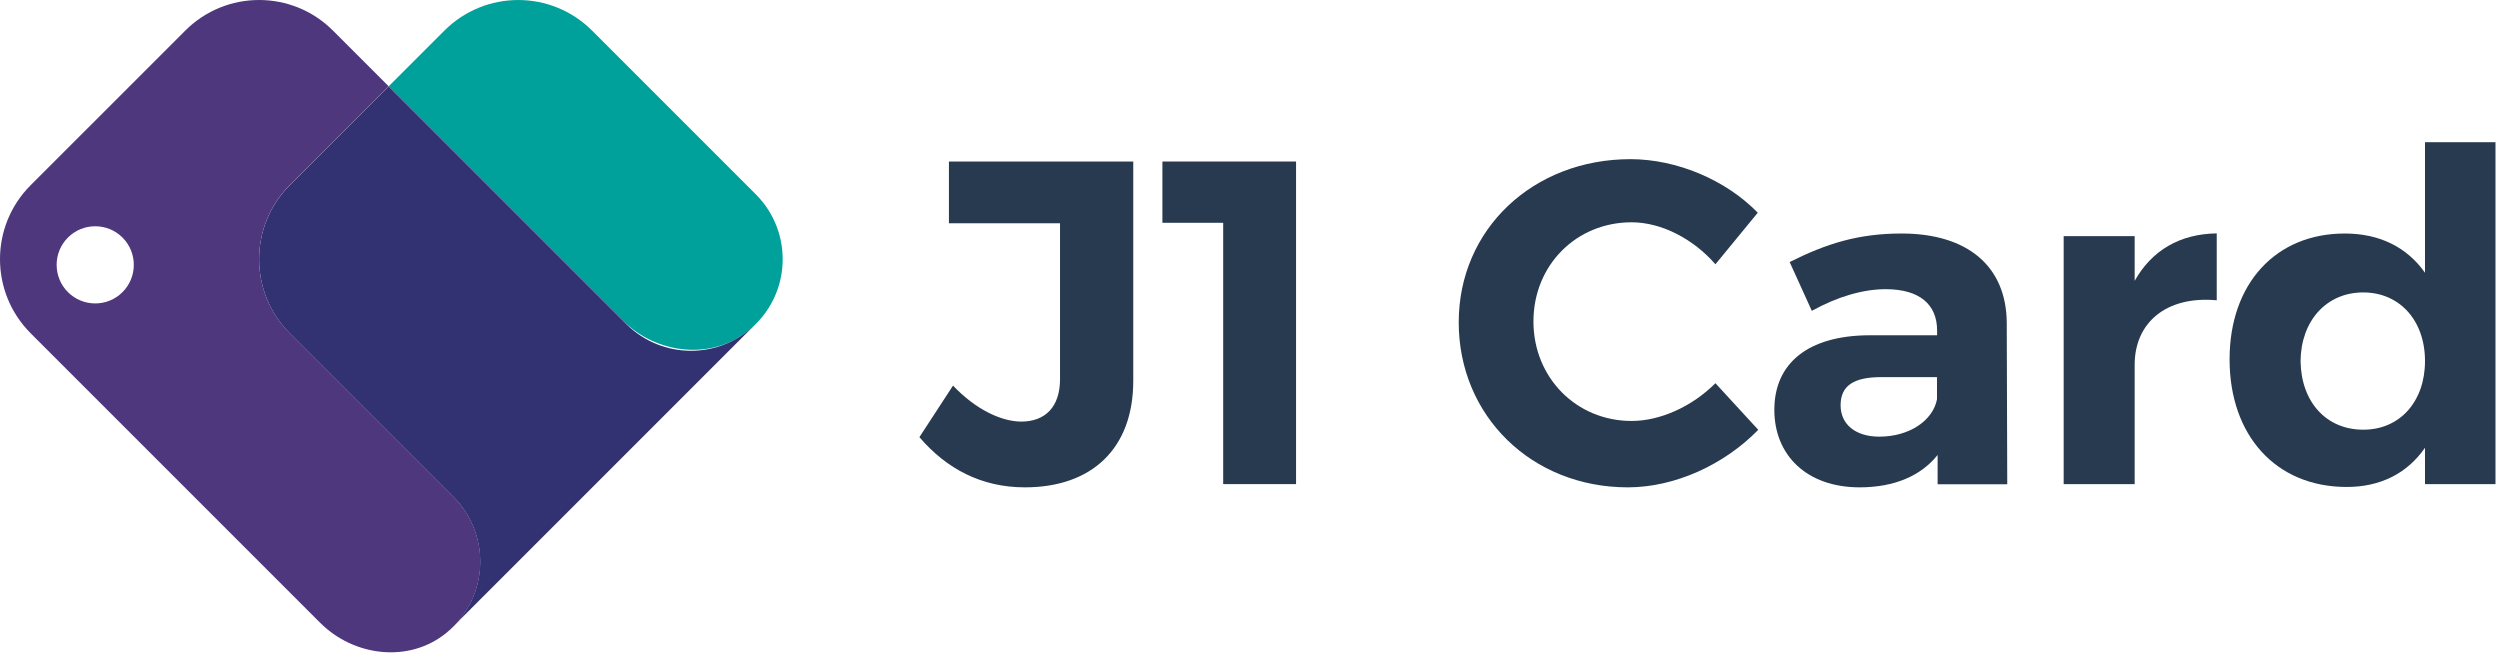
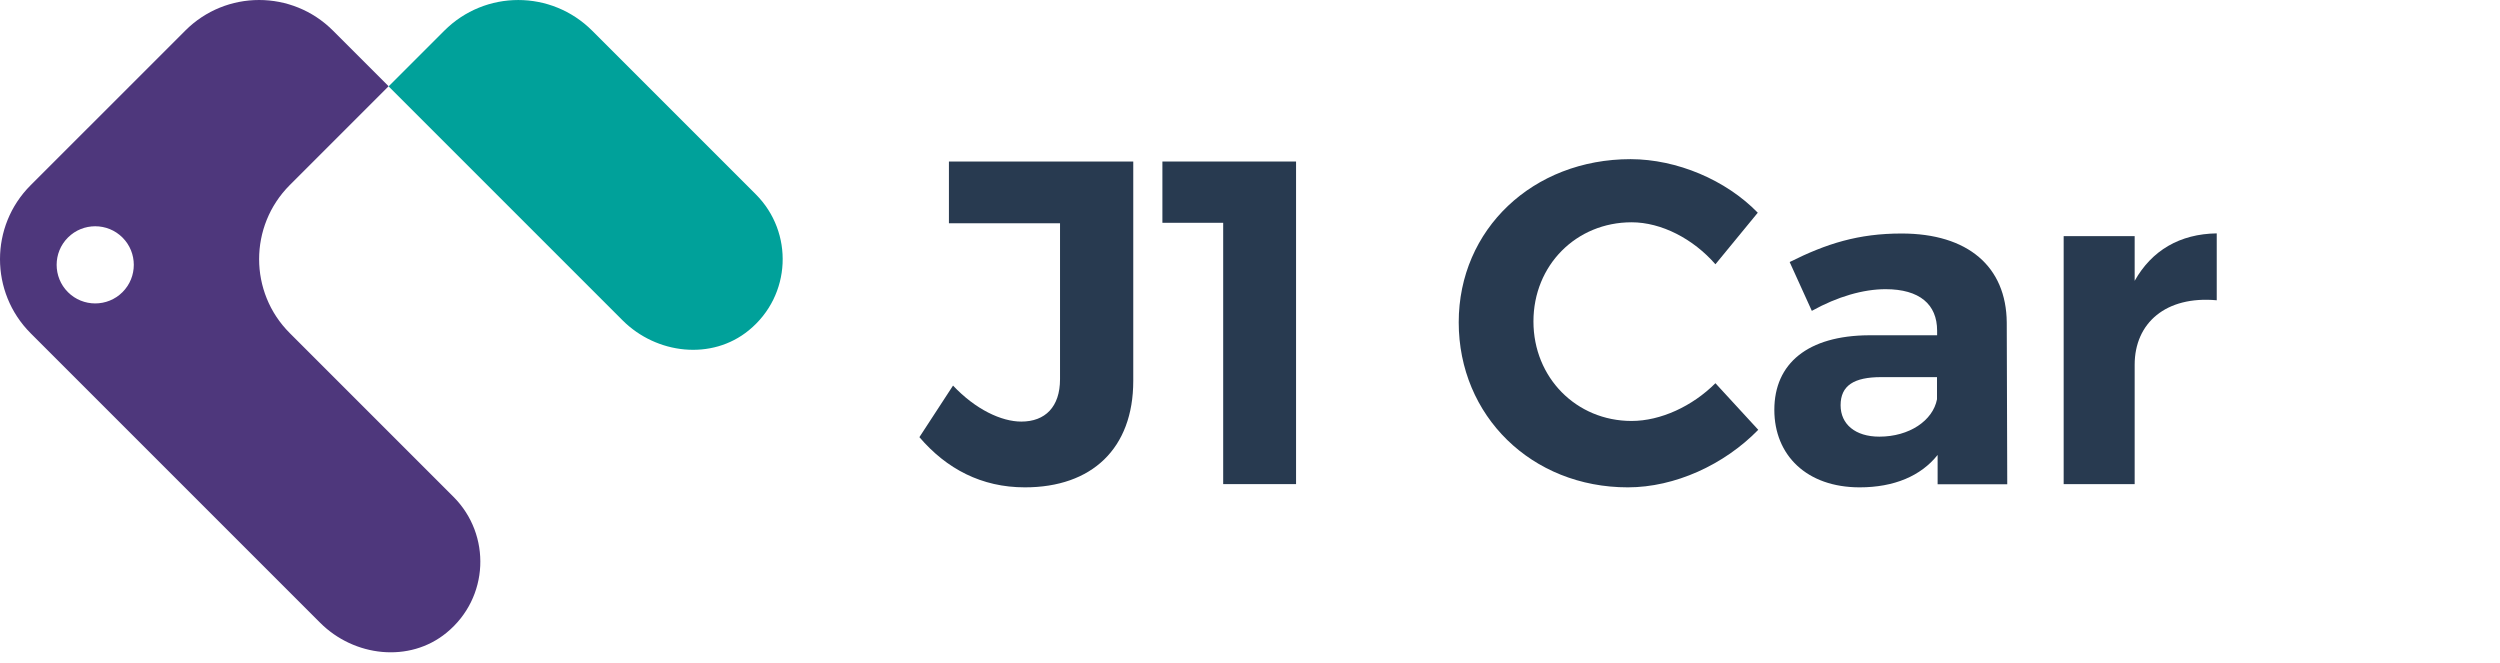
<svg xmlns="http://www.w3.org/2000/svg" width="230" height="61" viewBox="0 0 230 61" fill="none">
  <path d="M40.875 2.824L35.752 7.947L57.275 29.47C60.396 32.591 65.481 33.183 68.892 30.389C72.819 27.179 73.033 21.377 69.534 17.878L54.481 2.824C50.717 -0.939 44.638 -0.939 40.875 2.824Z" fill="#00A19A" />
-   <path d="M57.615 29.81L35.752 7.947L26.652 17.047C22.901 20.798 22.901 26.89 26.652 30.653L41.705 45.706C45.003 49.004 45.003 54.341 41.705 57.626L47.672 51.66L63.568 35.763L69.534 29.797C66.249 33.095 60.913 33.095 57.615 29.81Z" fill="#323172" />
  <path d="M17.036 2.824L2.813 17.047C-0.938 20.798 -0.938 26.89 2.813 30.653L29.459 57.299C32.58 60.42 37.665 61.012 41.076 58.217C45.003 55.008 45.217 49.206 41.718 45.706L26.652 30.64C22.901 26.89 22.901 20.798 26.652 17.034L35.752 7.934L30.629 2.812C26.878 -0.939 20.787 -0.939 17.036 2.824ZM11.271 26.877C9.887 28.262 7.634 28.262 6.249 26.877C4.865 25.492 4.865 23.239 6.249 21.855C7.634 20.47 9.887 20.47 11.271 21.855C12.656 23.239 12.656 25.492 11.271 26.877Z" fill="#4E377C" />
  <path d="M104.26 35.039C104.26 41.272 100.444 44.836 94.291 44.836C90.303 44.836 87.083 43.14 84.585 40.218L87.679 35.474C89.753 37.674 92.137 38.786 93.959 38.786C96.159 38.786 97.522 37.434 97.522 34.89V20.543H87.301V14.86H104.26V35.039Z" fill="#283A50" />
  <path d="M112.533 44.538V20.497H106.941V14.86H119.237V44.538H112.533Z" fill="#283A50" />
  <path d="M161.715 19.569L157.819 24.313C155.779 21.976 152.857 20.451 150.107 20.451C145.019 20.451 141.077 24.393 141.077 29.573C141.077 34.741 145.019 38.728 150.107 38.728C152.777 38.728 155.699 37.376 157.819 35.256L161.76 39.542C158.621 42.762 154.083 44.836 149.763 44.836C140.905 44.836 134.202 38.258 134.202 29.653C134.202 21.093 141.031 14.642 150.015 14.642C154.289 14.653 158.781 16.555 161.715 19.569Z" fill="#283A50" />
  <path d="M178.25 41.868C176.726 43.782 174.262 44.836 171.088 44.836C166.206 44.836 163.239 41.868 163.239 37.709C163.239 33.423 166.332 30.879 171.936 30.845H178.215V30.421C178.215 28.003 176.6 26.605 173.471 26.605C171.432 26.605 169.06 27.281 166.688 28.599L164.648 24.107C168.04 22.411 170.962 21.483 174.949 21.483C181.057 21.483 184.575 24.531 184.621 29.665L184.667 44.55H178.261V41.868H178.25ZM178.204 36.735V34.695H173.07C170.572 34.695 169.335 35.463 169.335 37.285C169.335 39.026 170.687 40.172 172.898 40.172C175.66 40.172 177.826 38.694 178.204 36.735Z" fill="#283A50" />
  <path d="M196.389 25.837C197.959 23.041 200.549 21.517 203.94 21.471V27.625C199.277 27.201 196.389 29.699 196.389 33.56V44.538H189.857V21.724H196.389V25.837Z" fill="#283A50" />
-   <path d="M229.585 44.538H223.1V41.192C221.484 43.53 219.032 44.801 215.892 44.801C209.406 44.801 205.121 40.092 205.121 33.056C205.121 26.101 209.36 21.483 215.72 21.483C218.94 21.483 221.449 22.755 223.1 25.092V13.084H229.585V44.538ZM223.1 33.217C223.1 29.481 220.762 26.903 217.416 26.903C214.024 26.903 211.687 29.527 211.652 33.217C211.698 36.952 213.99 39.531 217.416 39.531C220.773 39.542 223.1 36.952 223.1 33.217Z" fill="#283A50" />
</svg>